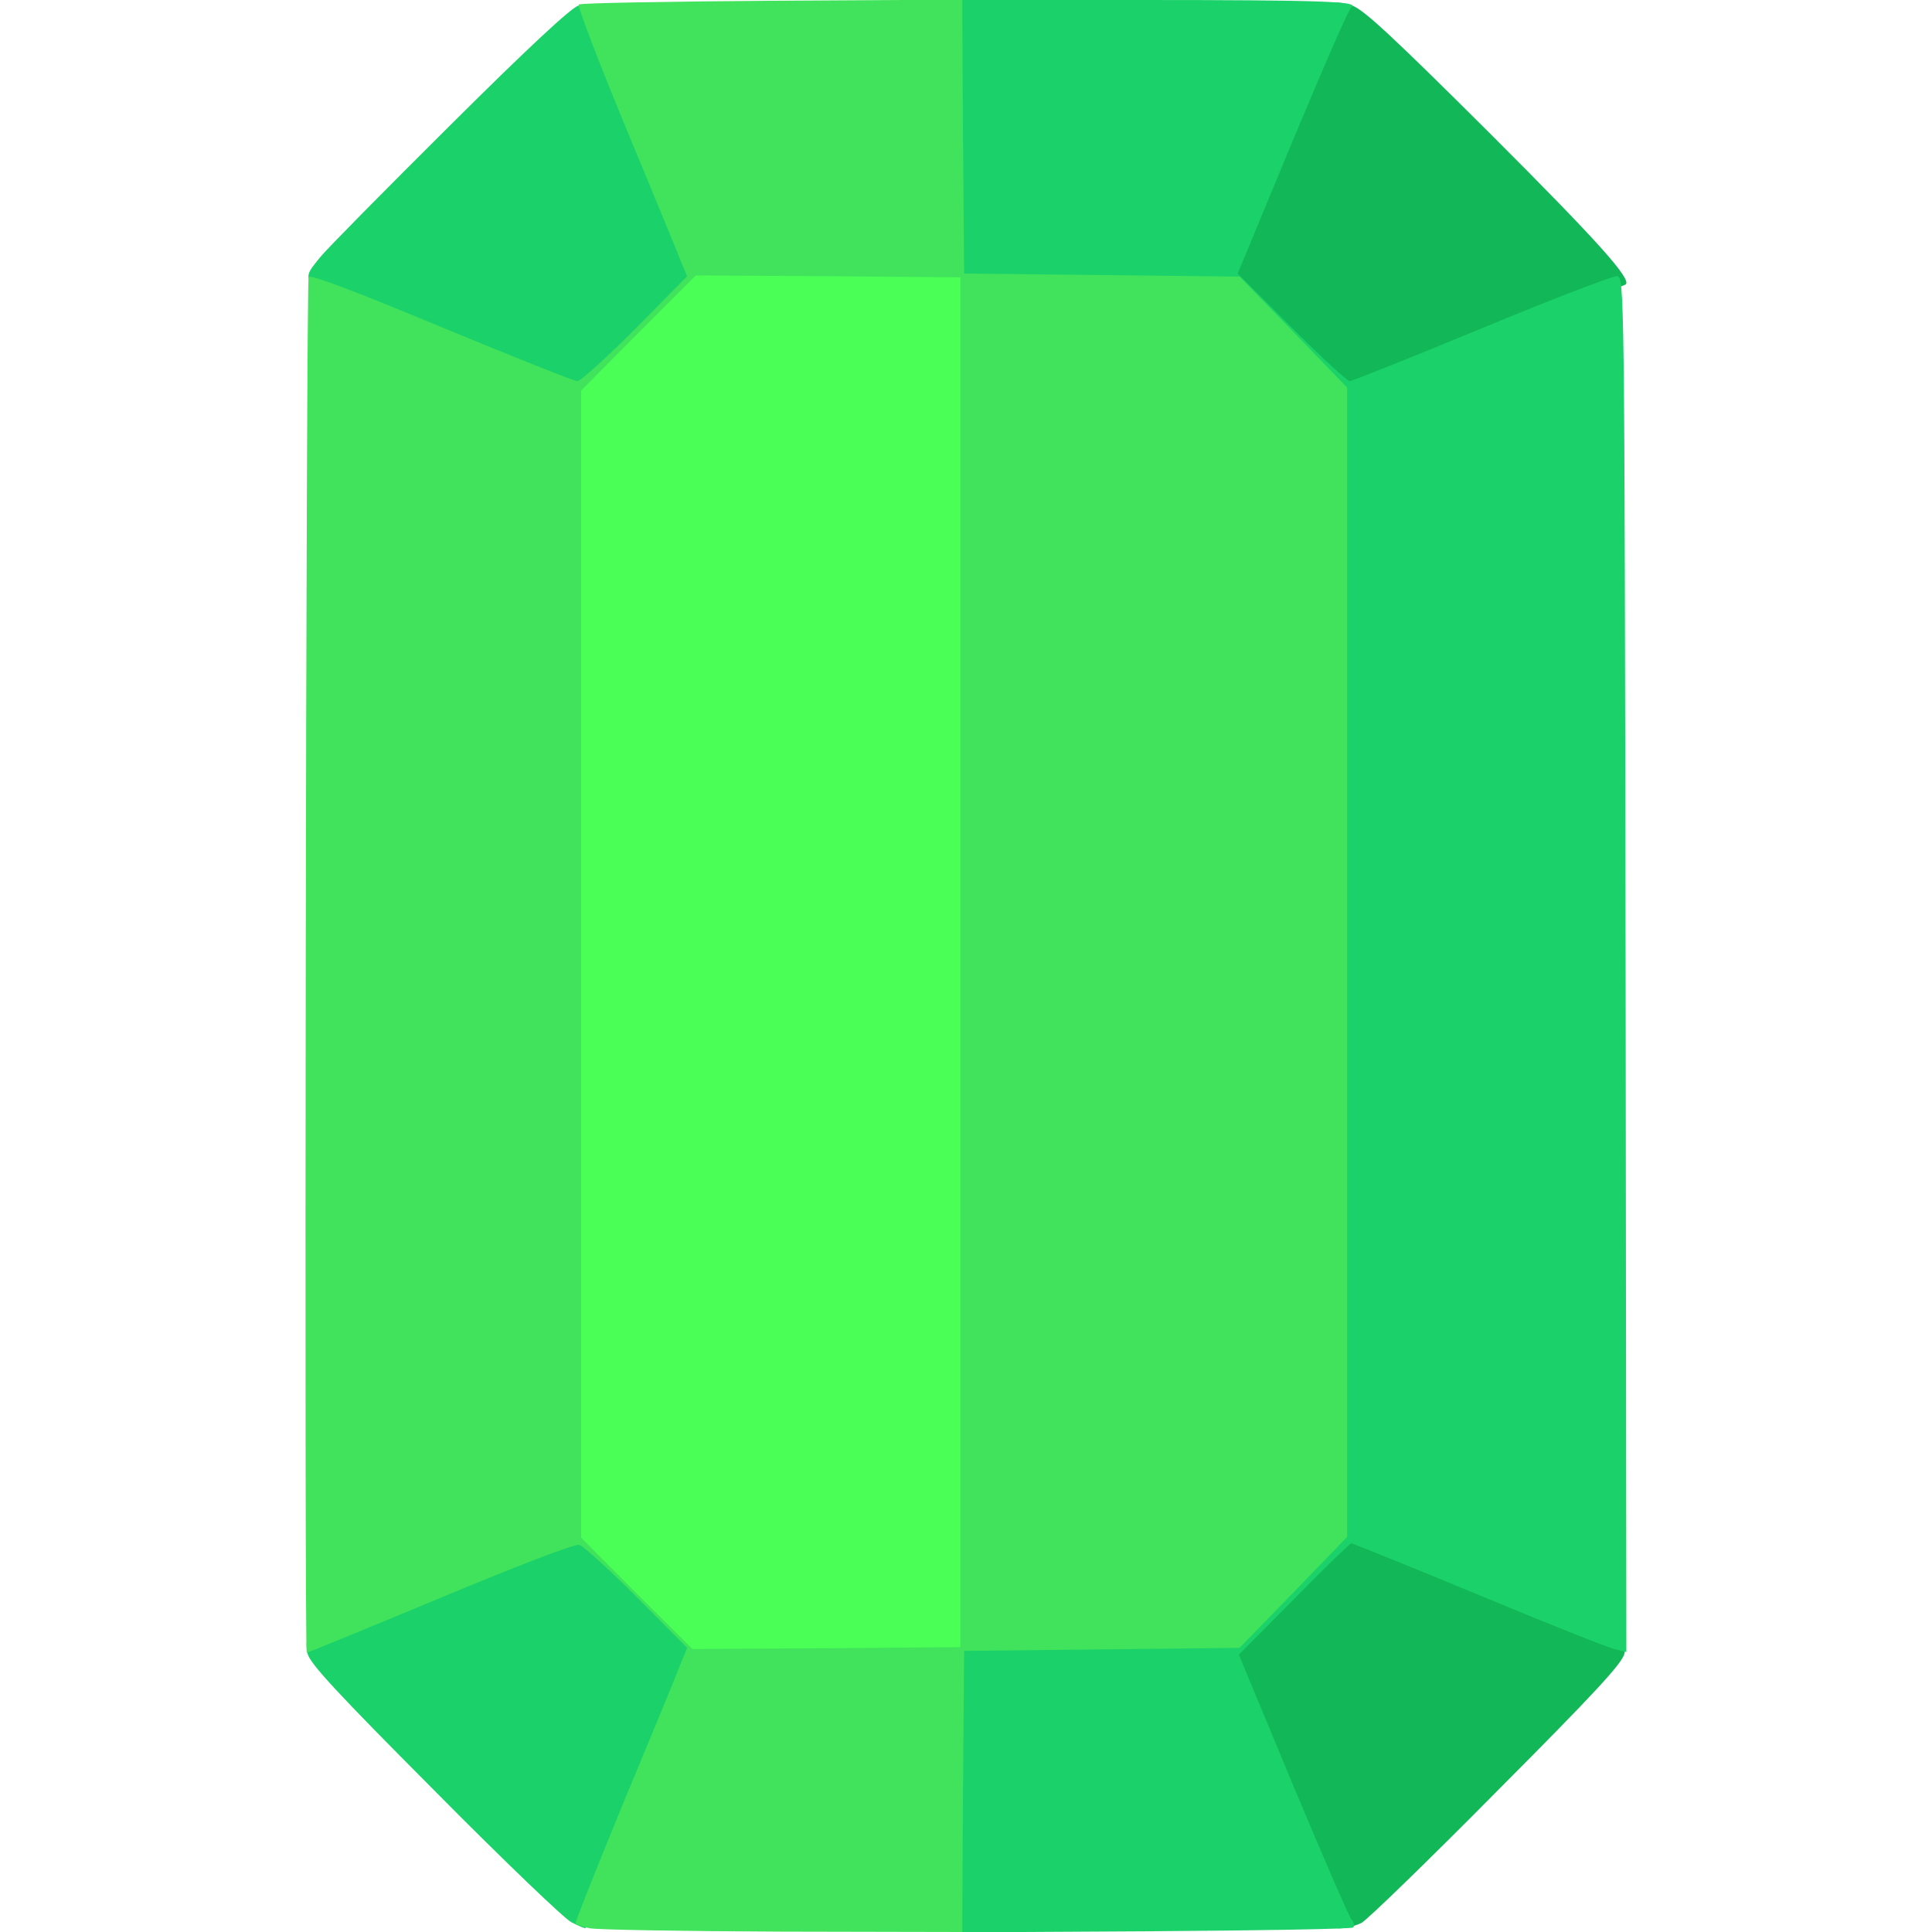
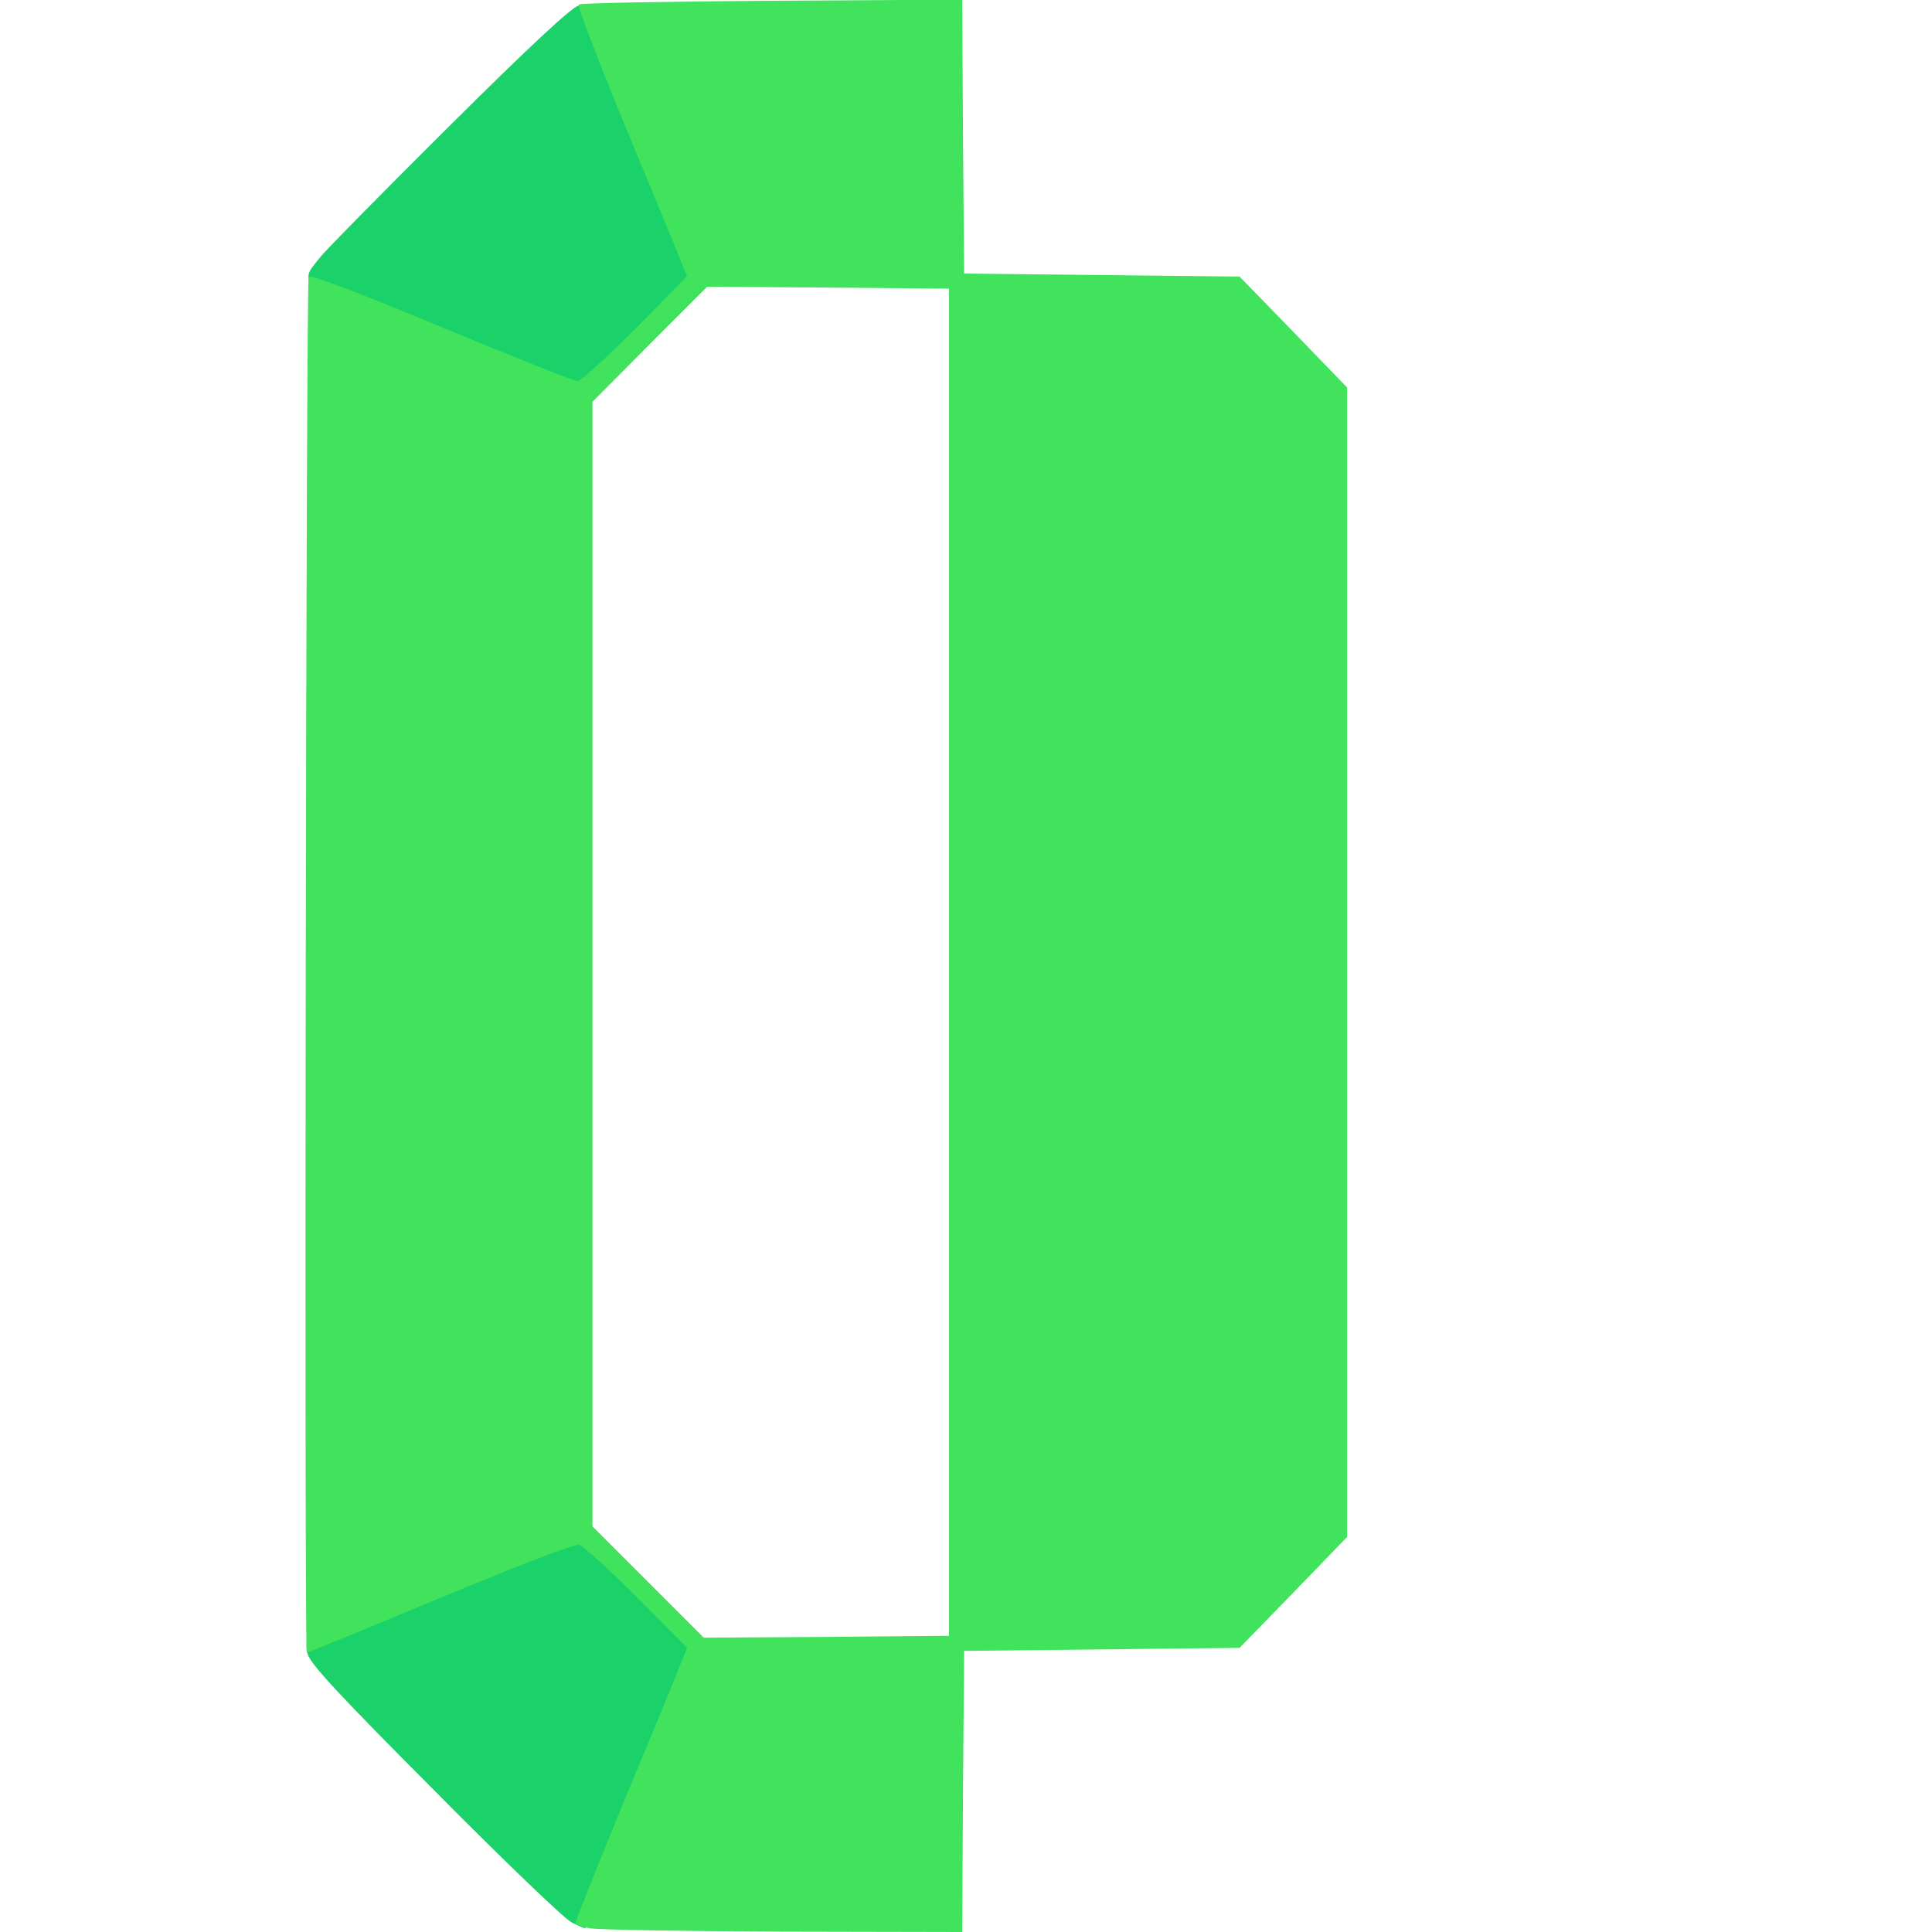
<svg xmlns="http://www.w3.org/2000/svg" data-bbox="80.963 -0.1 350.049 512.2" viewBox="0 0 512 512" height="512" width="512" data-type="color">
  <g>
-     <path d="M354 510.7c0-.2-6.5-16.1-14.5-35.3S325 439.4 325 438c0-1.9 3.7-6.1 14.7-17.2 13.7-13.7 15-14.8 18.4-14.8 2.5 0 15.2 4.7 38.1 14.2 18.8 7.8 34.5 14.3 34.6 14.4.2.1.1 1.8-.3 3.6-.6 2.6-7.7 10.3-33.9 36.6-18.2 18.4-34.3 34-35.8 34.8-2.4 1.2-6.8 1.9-6.8 1.1" fill="#12b857" data-color="1" />
-     <path d="M339.2 89.7C327.3 77.8 325 75 325 72.5c0-2.6 27.1-69.9 28.8-71.7.4-.3 2.5 0 4.6.7 3.1 1.1 11.4 8.9 36.8 34.2 27.9 27.9 37.4 38.4 35.6 39.7-.1.1-15.8 6.6-34.6 14.4-25.4 10.5-35.5 14.2-38.6 14.2-4 0-4.6-.5-18.4-14.3" fill="#12b857" data-color="1" />
-     <path d="m252.2 473.3.3-38.8 36.5-.4 36.5-.4 14.3-14.7 14.2-14.7V105.7L339.8 91l-14.3-14.7-36.5-.4-36.5-.4-.3-37.7L252 0h50.4c47.5 0 58.2.4 55.7 1.9-.6.4-7.6 16.4-15.6 35.6l-14.5 35 14.2 14.2c7.9 7.9 14.8 14.3 15.5 14.3.6 0 16.4-6.3 35-14s34.7-13.9 35.8-13.8c2 .3 2 1.2 2.3 182.4l.2 182.2-3.2-.8c-1.8-.4-18.1-6.9-36.1-14.4-18.1-7.5-33.2-13.6-33.6-13.6-.3 0-7.2 6.6-15.2 14.8l-14.6 14.7 14.3 34.4c7.9 18.9 14.9 35 15.5 35.7.7.8.9 1.8.5 2.2s-24.6.8-53.7 1l-52.9.3z" fill="#1bd16a" data-color="2" />
    <path d="M151.4 509.4c-1.7-.8-18-16.4-36.1-34.7-26.2-26.3-33.2-33.9-33.8-36.5-.4-1.9-.3-3.7.1-4.2.5-.4 15.8-6.9 33.9-14.4 25.6-10.5 34-13.6 37.5-13.6 4.4 0 4.6.2 18.2 13.8 12.1 12.1 13.8 14.2 13.8 17 0 3.2-28.6 74.2-29.9 74.2-.3 0-2-.7-3.7-1.6" fill="#1bd16a" data-color="2" />
-     <path d="M114.5 90C77.7 74.6 79 75.5 84.9 68.1c1.6-2 17-17.6 34.3-34.8 20.7-20.6 32.3-31.4 34.1-31.8 1.5-.4 2.9-.6 3.1-.4s6.7 15.8 14.5 34.5c8.3 20.2 14.1 35.5 14.1 37.5 0 2.8-1.7 5-13.7 17.1L157.6 104l-5.1-.1c-4.1-.1-11.1-2.6-38-13.9" fill="#1bd16a" data-color="2" />
+     <path d="M114.5 90C77.7 74.6 79 75.5 84.9 68.1c1.6-2 17-17.6 34.3-34.8 20.7-20.6 32.3-31.4 34.1-31.8 1.5-.4 2.9-.6 3.1-.4s6.7 15.8 14.5 34.5c8.3 20.2 14.1 35.5 14.1 37.5 0 2.8-1.7 5-13.7 17.1L157.6 104c-4.1-.1-11.1-2.6-38-13.9" fill="#1bd16a" data-color="2" />
    <path d="M156.2 511c-1.8-.4-3.5-1-3.7-1.2s5.5-14.5 12.6-31.8c7.2-17.3 14-33.7 15-36.4l2-4.9-13.3-13.4c-7.3-7.3-14.2-13.6-15.3-13.9-1.2-.3-16 5.4-36.9 14.1-19.2 8-35.1 14.5-35.3 14.5-.7 0-.2-363.6.5-364.6.5-.7 12.4 3.8 35.2 13.3 18.9 7.8 35.1 14.3 36 14.3s7.8-6.3 15.4-13.9l13.7-13.9-1.4-3.3C180 68 173.4 52 166 34.2c-7.3-17.7-13-32.5-12.6-33 .4-.4 23.4-.8 51.2-1L255-.1l.2 36.3.3 36.3 36.5.4 36.5.4L342.8 88l14.2 14.7v304.6L342.8 422l-14.3 14.7-36.5.4-36.5.4-.3 37.3-.2 37.2-47.8-.1c-26.2-.1-49.2-.5-51-.9m95.3-256V76.5l-32.1-.3-32-.2-15.2 15.2-15.2 15.3v298l14.8 14.8 14.7 14.7 32.5-.2 32.5-.3z" fill="#40e35b" data-color="3" />
-     <path d="M168.7 422.3 154 407.5v-304l15.2-15.3L184.4 73l35 .2 35.1.3v363l-35.5.3-35.5.2z" fill="#4aff56" data-color="4" />
  </g>
</svg>